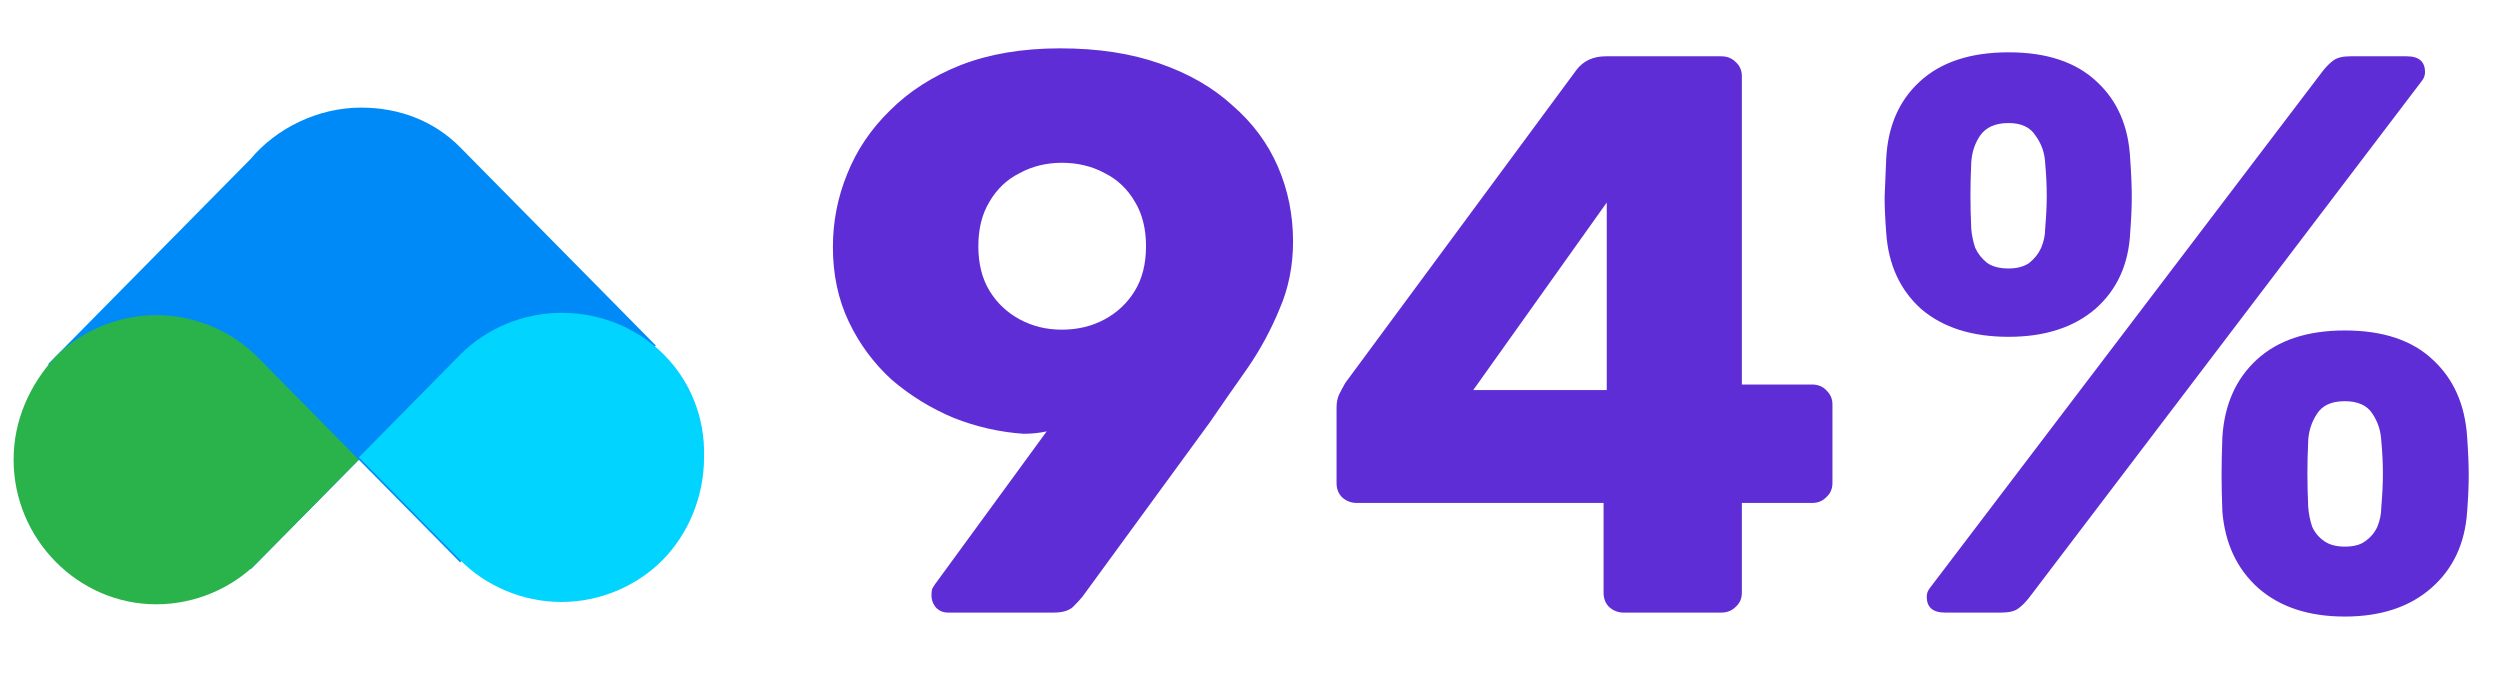
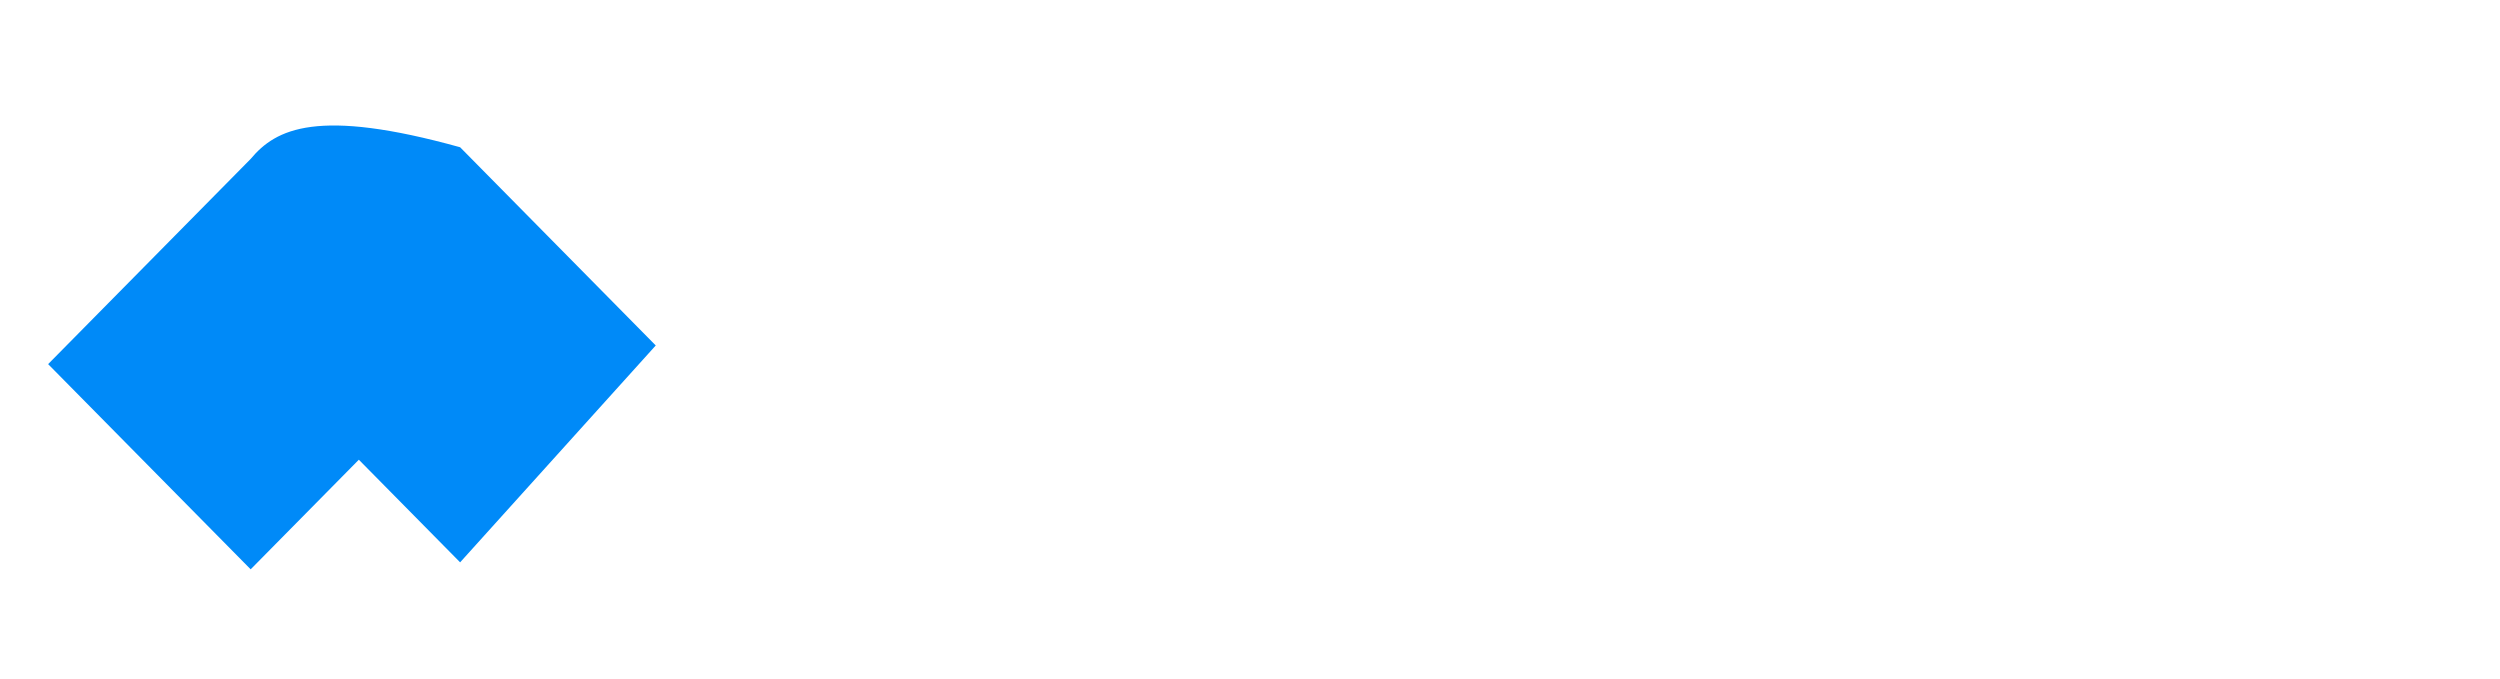
<svg xmlns="http://www.w3.org/2000/svg" width="151" height="41" viewBox="0 0 151 41" fill="none">
  <g clip-path="url(#clip0_1727_2667)">
-     <path d="M39.607 20.866L27.791 8.894C26.262 7.345 24.176 6.5 21.813 6.5C19.172 6.5 16.67 7.768 15.14 9.599L2.907 21.993L15.14 34.387L21.674 27.767L27.791 33.965L39.607 20.866Z" fill="#008AF8" />
-     <path d="M27.79 33.824C29.319 35.373 31.543 36.359 33.907 36.359C36.27 36.359 38.494 35.373 40.023 33.824C41.552 32.275 42.525 30.021 42.525 27.627C42.664 22.697 38.772 18.895 33.907 18.895C31.543 18.895 29.319 19.88 27.79 21.43L21.673 27.627L27.79 33.824Z" fill="#00D4FF" />
-     <path d="M15.557 21.57C14.028 20.021 11.804 19.035 9.441 19.035C7.077 19.035 4.853 20.021 3.324 21.57C1.795 23.261 0.822 25.373 0.822 27.767C0.822 32.556 4.714 36.5 9.441 36.5C11.804 36.5 14.028 35.514 15.557 33.965L21.674 27.767L15.557 21.57Z" fill="#2AB34B" />
-     <path d="M57.267 37C56.98 37 56.739 36.904 56.547 36.712C56.355 36.488 56.26 36.232 56.26 35.944C56.26 35.784 56.276 35.656 56.307 35.56C56.371 35.464 56.419 35.384 56.452 35.32L63.219 26.056C62.772 26.152 62.307 26.2 61.828 26.2C60.388 26.104 58.98 25.784 57.603 25.24C56.227 24.664 54.98 23.896 53.859 22.936C52.772 21.944 51.907 20.776 51.267 19.432C50.627 18.088 50.307 16.584 50.307 14.92C50.307 13.384 50.596 11.912 51.172 10.504C51.748 9.064 52.611 7.784 53.764 6.664C54.916 5.512 56.34 4.6 58.035 3.928C59.764 3.256 61.764 2.92 64.035 2.92C66.308 2.92 68.308 3.224 70.035 3.832C71.796 4.44 73.267 5.288 74.451 6.376C75.668 7.432 76.579 8.664 77.188 10.072C77.796 11.48 78.1 12.984 78.1 14.584C78.1 16.056 77.828 17.416 77.284 18.664C76.772 19.912 76.132 21.096 75.364 22.216C74.596 23.304 73.828 24.408 73.059 25.528L65.379 36.04C65.251 36.2 65.059 36.408 64.803 36.664C64.547 36.888 64.163 37 63.651 37H57.267ZM64.132 19.912C65.091 19.912 65.956 19.704 66.724 19.288C67.492 18.872 68.1 18.296 68.547 17.56C68.996 16.824 69.219 15.928 69.219 14.872C69.219 13.816 68.996 12.92 68.547 12.184C68.1 11.416 67.492 10.84 66.724 10.456C65.956 10.04 65.091 9.832 64.132 9.832C63.203 9.832 62.355 10.04 61.587 10.456C60.819 10.84 60.212 11.416 59.764 12.184C59.316 12.92 59.092 13.816 59.092 14.872C59.092 15.928 59.316 16.824 59.764 17.56C60.212 18.296 60.819 18.872 61.587 19.288C62.355 19.704 63.203 19.912 64.132 19.912ZM98.056 37C97.736 37 97.448 36.888 97.192 36.664C96.968 36.44 96.856 36.152 96.856 35.8V30.376H81.928C81.608 30.376 81.32 30.264 81.064 30.04C80.84 29.816 80.728 29.528 80.728 29.176V24.616C80.728 24.328 80.776 24.072 80.872 23.848C81 23.592 81.128 23.352 81.256 23.128L95.224 4.216C95.64 3.672 96.232 3.4 97 3.4H103.96C104.312 3.4 104.6 3.512 104.824 3.736C105.08 3.96 105.208 4.248 105.208 4.6V23.224H109.432C109.816 23.224 110.12 23.352 110.344 23.608C110.568 23.832 110.68 24.104 110.68 24.424V29.176C110.68 29.528 110.552 29.816 110.296 30.04C110.072 30.264 109.8 30.376 109.48 30.376H105.208V35.8C105.208 36.152 105.08 36.44 104.824 36.664C104.6 36.888 104.312 37 103.96 37H98.056ZM88.984 23.56H97.048V12.232L88.984 23.56ZM117.479 37C116.743 37 116.375 36.68 116.375 36.04C116.375 35.848 116.439 35.672 116.567 35.512L140.279 4.312C140.503 4.024 140.727 3.8 140.951 3.64C141.175 3.48 141.511 3.4 141.959 3.4H145.367C146.103 3.4 146.471 3.72 146.471 4.36C146.471 4.552 146.407 4.728 146.279 4.888L122.567 36.088C122.343 36.376 122.119 36.6 121.895 36.76C121.671 36.92 121.335 37 120.887 37H117.479ZM141.623 37.24C139.447 37.24 137.703 36.664 136.391 35.512C135.111 34.36 134.391 32.824 134.231 30.904C134.199 30.072 134.183 29.336 134.183 28.696C134.183 28.056 134.199 27.288 134.231 26.392C134.359 24.44 135.047 22.888 136.295 21.736C137.575 20.552 139.351 19.96 141.623 19.96C143.927 19.96 145.703 20.552 146.951 21.736C148.199 22.888 148.887 24.44 149.015 26.392C149.079 27.288 149.111 28.056 149.111 28.696C149.111 29.336 149.079 30.072 149.015 30.904C148.887 32.824 148.167 34.36 146.855 35.512C145.543 36.664 143.799 37.24 141.623 37.24ZM141.623 33.016C142.167 33.016 142.583 32.904 142.871 32.68C143.191 32.456 143.431 32.168 143.591 31.816C143.751 31.432 143.831 31.032 143.831 30.616C143.895 29.88 143.927 29.208 143.927 28.6C143.927 27.992 143.895 27.336 143.831 26.632C143.799 26.024 143.623 25.48 143.303 25C142.983 24.488 142.423 24.232 141.623 24.232C140.823 24.232 140.263 24.488 139.943 25C139.623 25.48 139.447 26.024 139.415 26.632C139.383 27.336 139.367 27.992 139.367 28.6C139.367 29.208 139.383 29.88 139.415 30.616C139.447 31.032 139.527 31.432 139.655 31.816C139.815 32.168 140.055 32.456 140.375 32.68C140.695 32.904 141.111 33.016 141.623 33.016ZM121.319 20.344C119.111 20.344 117.351 19.784 116.039 18.664C114.759 17.512 114.055 15.976 113.927 14.056C113.863 13.224 113.831 12.504 113.831 11.896C113.863 11.256 113.895 10.488 113.927 9.592C114.023 7.64 114.695 6.088 115.943 4.936C117.223 3.752 119.015 3.16 121.319 3.16C123.623 3.16 125.399 3.752 126.647 4.936C127.895 6.088 128.567 7.64 128.663 9.592C128.727 10.488 128.759 11.256 128.759 11.896C128.759 12.504 128.727 13.224 128.663 14.056C128.567 15.976 127.863 17.512 126.551 18.664C125.239 19.784 123.495 20.344 121.319 20.344ZM121.319 16.216C121.831 16.216 122.247 16.104 122.567 15.88C122.887 15.624 123.127 15.32 123.287 14.968C123.447 14.584 123.527 14.2 123.527 13.816C123.591 13.08 123.623 12.408 123.623 11.8C123.623 11.192 123.591 10.536 123.527 9.832C123.495 9.224 123.303 8.68 122.951 8.2C122.631 7.688 122.087 7.432 121.319 7.432C120.519 7.432 119.943 7.688 119.591 8.2C119.271 8.68 119.095 9.224 119.063 9.832C119.031 10.536 119.015 11.192 119.015 11.8C119.015 12.408 119.031 13.08 119.063 13.816C119.095 14.2 119.175 14.584 119.303 14.968C119.463 15.32 119.703 15.624 120.023 15.88C120.343 16.104 120.775 16.216 121.319 16.216Z" fill="#5E2DD6" />
+     <path d="M39.607 20.866L27.791 8.894C19.172 6.5 16.67 7.768 15.14 9.599L2.907 21.993L15.14 34.387L21.674 27.767L27.791 33.965L39.607 20.866Z" fill="#008AF8" />
  </g>
  <defs>
    <clipPath id="clip0_1727_2667">
      <rect width="150.644" height="41" fill="white" transform="translate(0.178)" />
    </clipPath>
  </defs>
</svg>